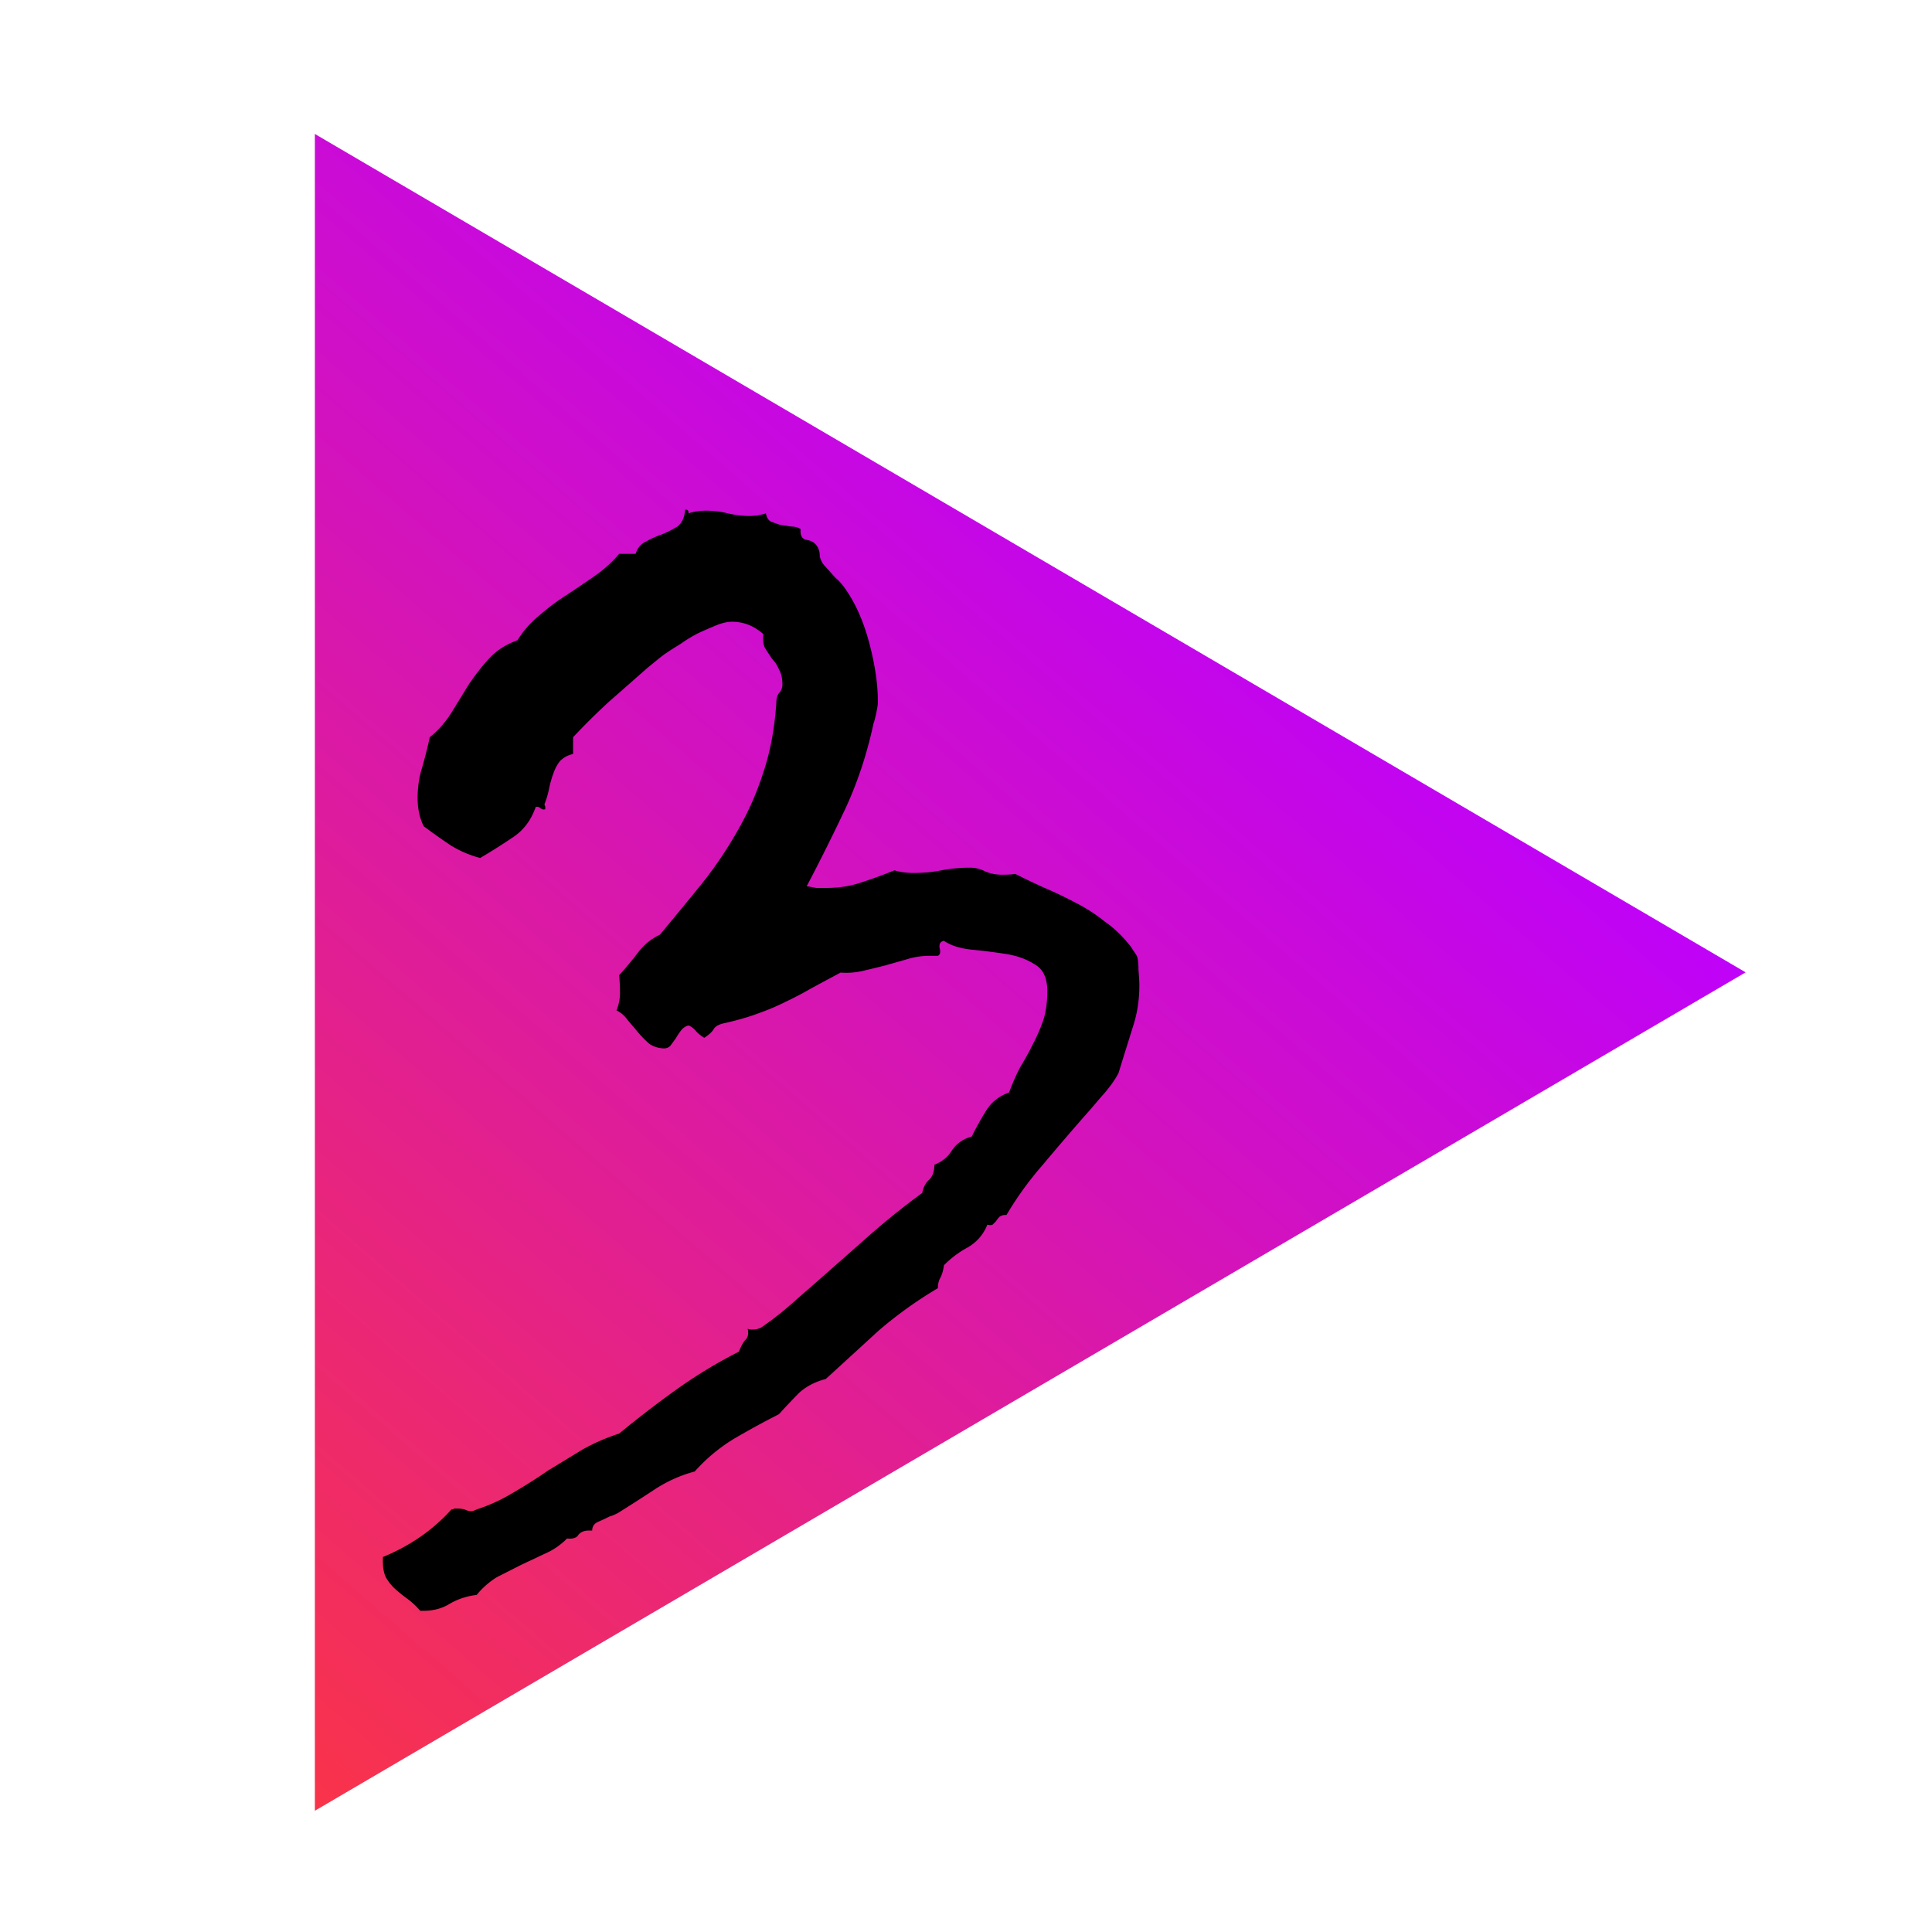
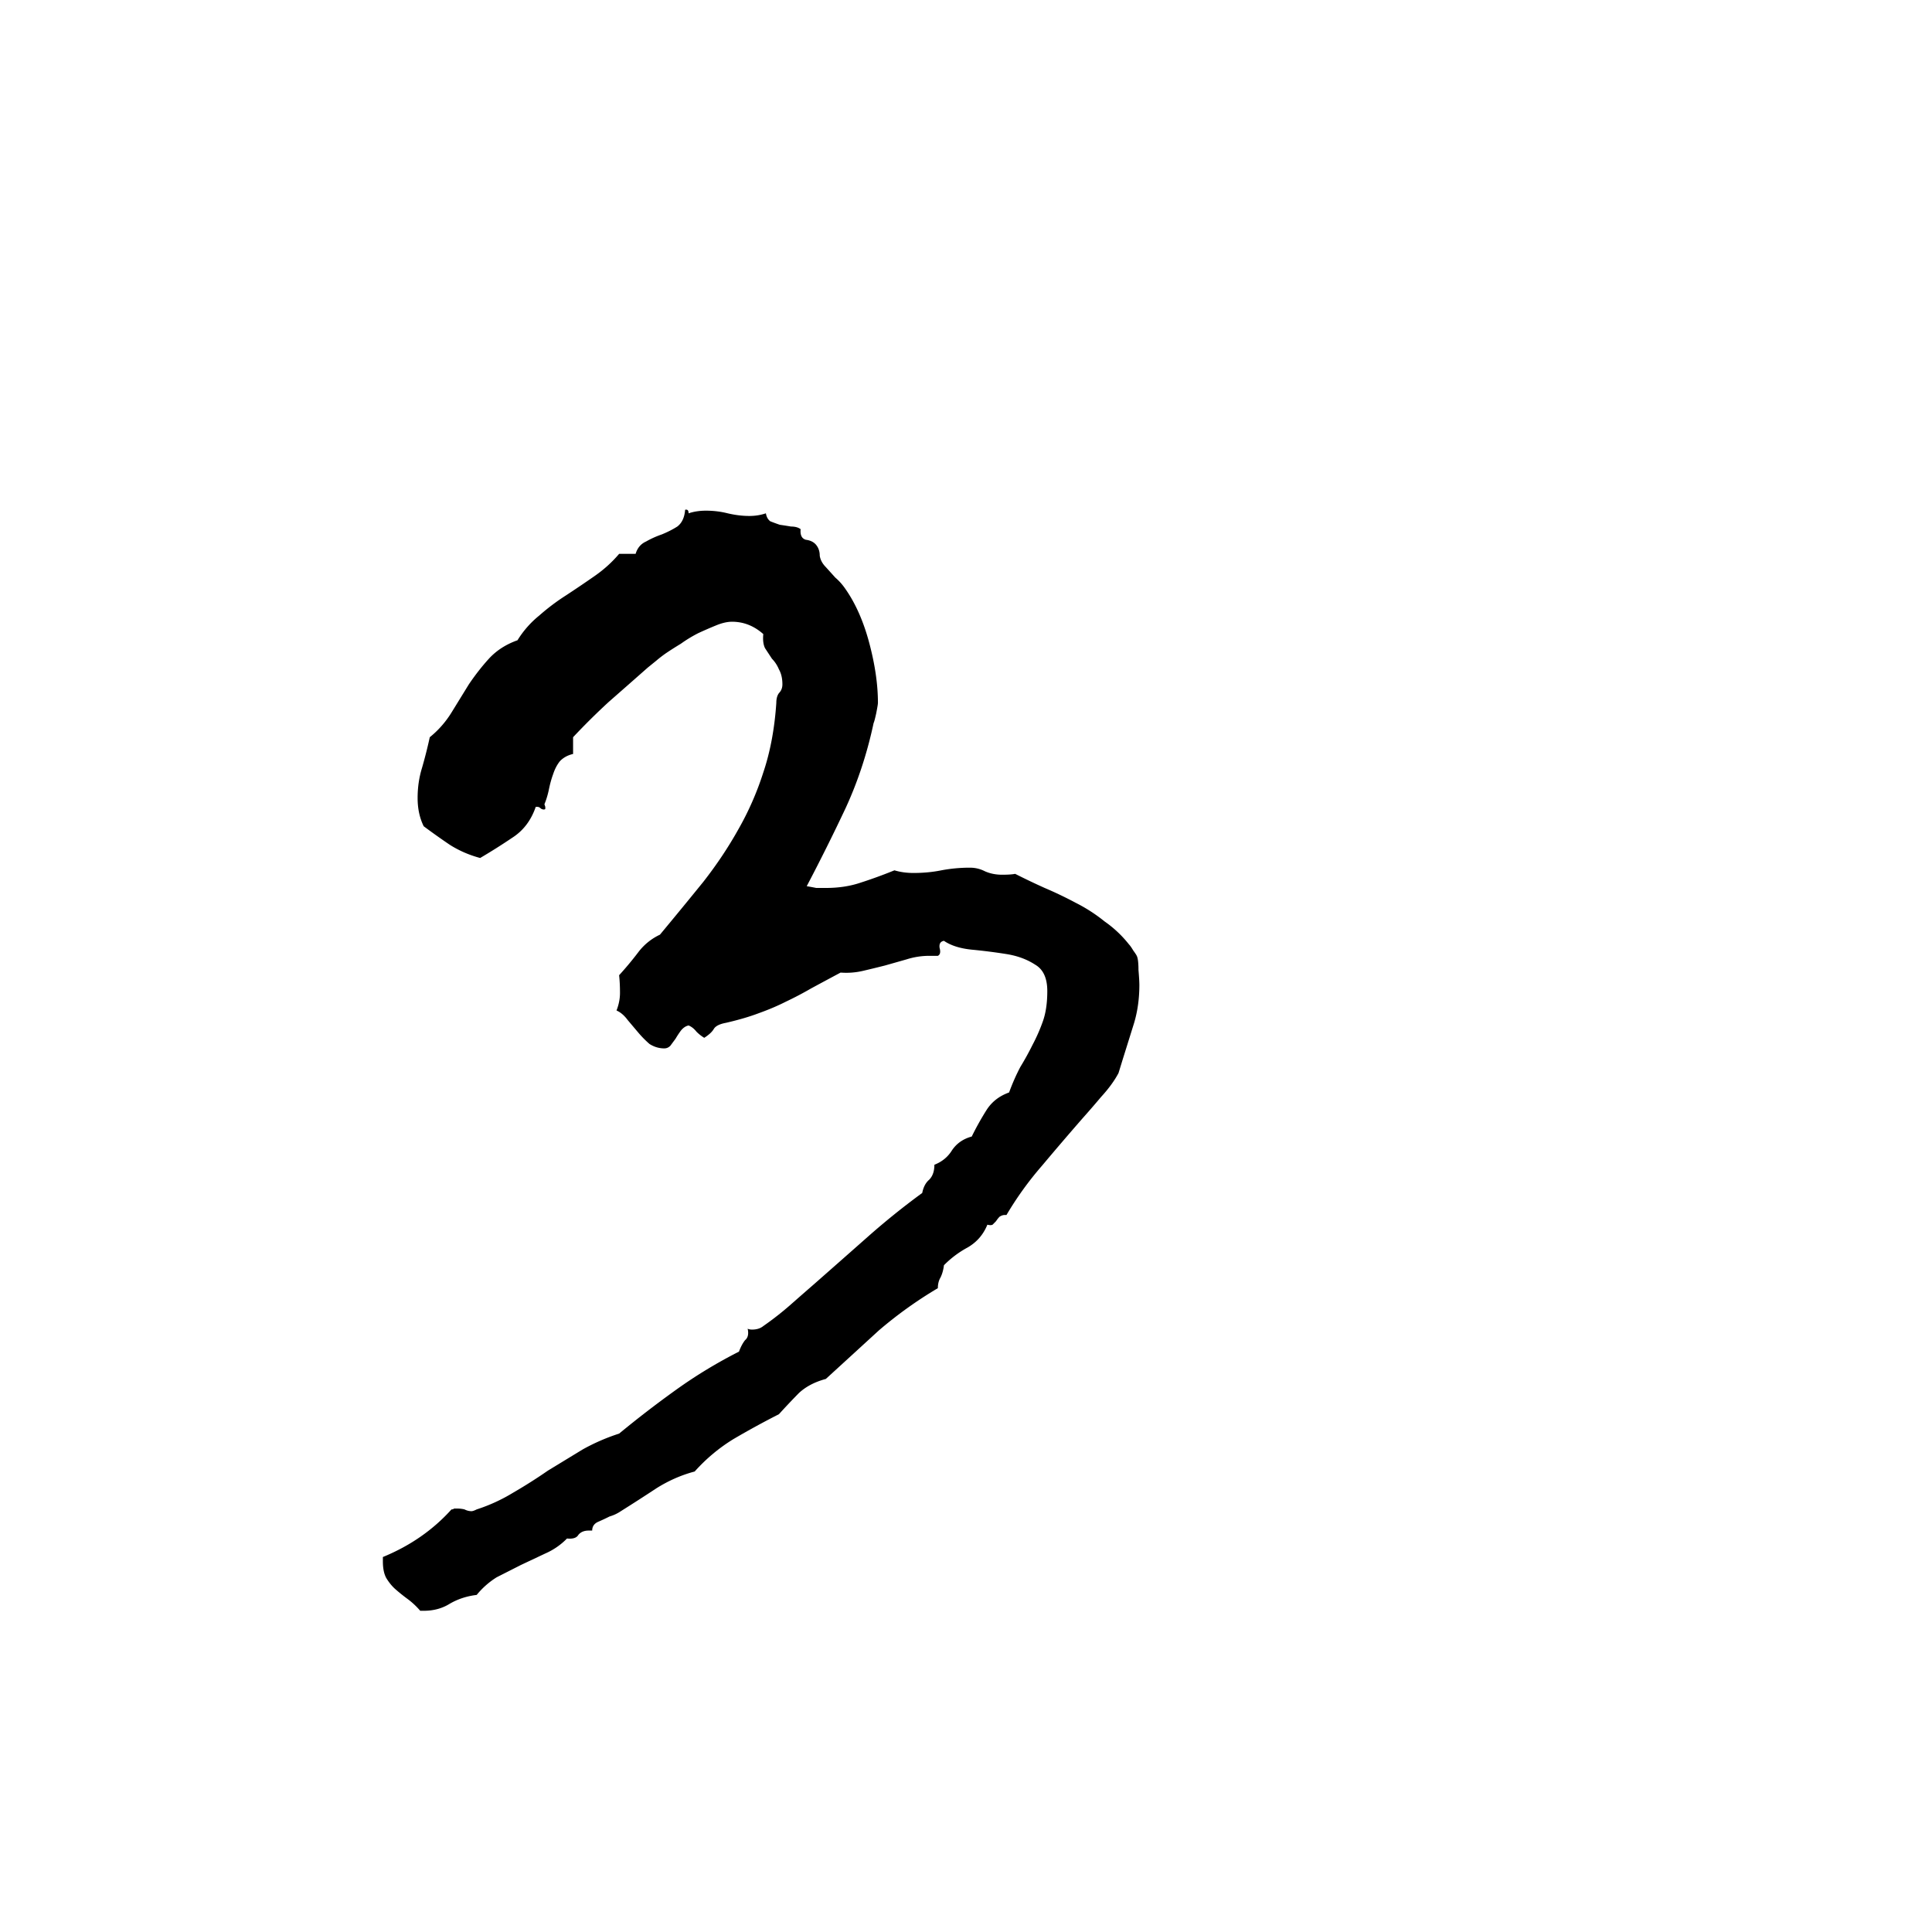
<svg xmlns="http://www.w3.org/2000/svg" viewBox="0 0 500 500">
  <defs>
    <linearGradient id="paint0_linear_191_697" x1="730" x2="1118.5" y1="604" y2="149.5" gradientTransform="matrix(.763 0 0 .775 -495.685 34.67)" gradientUnits="userSpaceOnUse">
      <stop stop-color="#FF3838" />
      <stop offset="1" stop-color="#BD00FF" />
    </linearGradient>
  </defs>
-   <path fill="url(#paint0_linear_191_697)" d="M451.765 251.644 81.488 468.619V34.67l370.277 216.974Z" />
  <path d="M294.867 254.897c0 3.498-.451 6.768-1.351 9.809-.901 2.89-1.871 6.008-2.924 9.354l-1.123 3.65c-1.046 1.977-2.542 4.03-4.497 6.16a254.988 254.988 0 0 1-4.939 5.703 854.134 854.134 0 0 0-10.345 12.091 86.273 86.273 0 0 0-9.213 12.775h-.449c-.45 0-.9.153-1.349.456-.335.35-.636.732-.899 1.141l-.899.913c-.299.152-.749.152-1.348 0-1.049 2.585-2.773 4.563-5.171 5.931a25.544 25.544 0 0 0-6.068 4.563c-.15 1.216-.45 2.281-.9 3.194-.449.76-.674 1.673-.674 2.737a108.198 108.198 0 0 0-15.284 10.951c-4.567 4.186-9.137 8.368-13.711 12.546-2.847.761-5.17 1.978-6.968 3.651a189.56 189.56 0 0 0-5.17 5.475 221.843 221.843 0 0 0-11.688 6.388c-3.746 2.281-7.118 5.094-10.115 8.44-3.446.913-6.743 2.358-9.89 4.335a484.285 484.285 0 0 1-9.216 5.931 10.32 10.32 0 0 1-2.921 1.37c-.962.484-1.936.94-2.923 1.368-1.049.457-1.573 1.217-1.573 2.281h-.899c-1.199 0-2.098.381-2.697 1.141-.45.76-1.424 1.065-2.923.913a17.782 17.782 0 0 1-5.619 3.878l-6.294 2.966-6.293 3.193a21.17 21.17 0 0 0-5.17 4.563c-2.547.305-4.87 1.065-6.968 2.281-1.948 1.217-4.195 1.825-6.743 1.825h-.899a19.795 19.795 0 0 0-3.147-2.965 45.936 45.936 0 0 1-3.147-2.509c-.899-.761-1.723-1.749-2.472-2.966-.6-1.065-.9-2.51-.9-4.335v-1.141c7.043-2.889 12.962-6.995 17.757-12.319.3 0 .525-.076.675-.228h.674c.749 0 1.424.076 2.023.228.6.304 1.199.456 1.799.456.299 0 .749-.152 1.348-.456a44.237 44.237 0 0 0 9.441-4.334c3.071-1.778 6.07-3.68 8.99-5.703l8.991-5.476a52.235 52.235 0 0 1 9.441-4.106 275.135 275.135 0 0 1 14.834-11.407c5.096-3.65 10.49-6.92 16.184-9.809.45-1.217.974-2.206 1.574-2.966.749-.608.974-1.597.674-2.966.3.152.675.228 1.124.228 1.199 0 2.173-.303 2.922-.912a80.057 80.057 0 0 0 6.743-5.247c2.248-1.977 4.42-3.878 6.518-5.704 4.576-4.025 9.147-8.055 13.712-12.091a193.986 193.986 0 0 1 14.161-11.406c.299-1.521.898-2.661 1.798-3.422.899-.912 1.349-2.206 1.349-3.878 1.947-.761 3.446-1.978 4.495-3.651 1.198-1.824 2.922-3.041 5.169-3.649a73.673 73.673 0 0 1 3.821-6.844c1.349-2.13 3.297-3.651 5.845-4.563.899-2.433 1.873-4.639 2.922-6.616a74.185 74.185 0 0 0 3.146-5.704 44.659 44.659 0 0 0 2.699-6.158c.748-2.13 1.122-4.716 1.122-7.757 0-3.346-1.046-5.628-3.145-6.844-2.099-1.369-4.572-2.282-7.419-2.738a145.358 145.358 0 0 0-8.991-1.141c-2.996-.303-5.394-1.064-7.192-2.281-.9.153-1.274.761-1.124 1.825.3 1.065.149 1.75-.45 2.053h-2.247a19.53 19.53 0 0 0-5.845.913l-5.619 1.597c-1.869.473-3.741.929-5.619 1.369a19.021 19.021 0 0 1-5.844.456 1556.33 1556.33 0 0 0-7.642 4.106 88.27 88.27 0 0 1-6.519 3.422c-2.098 1.065-4.42 2.053-6.968 2.966-2.398.913-5.245 1.749-8.541 2.509-1.649.305-2.698.837-3.147 1.597-.45.76-1.274 1.521-2.472 2.282a10.476 10.476 0 0 1-2.024-1.598c-.599-.76-1.273-1.292-2.023-1.596-.749.152-1.423.608-2.022 1.369-.484.66-.935 1.346-1.349 2.053l-1.348 1.825c-.45.457-.975.684-1.574.684-1.349 0-2.622-.38-3.821-1.14a27.19 27.19 0 0 1-2.922-2.966l-2.698-3.194c-.898-1.217-1.873-2.053-2.922-2.509.6-1.521.9-3.043.9-4.563 0-1.673-.076-3.194-.225-4.563a86.336 86.336 0 0 0 4.945-5.931 15 15 0 0 1 5.619-4.562c3.776-4.538 7.522-9.101 11.238-13.688 3.447-4.411 6.444-8.898 8.992-13.46a76.677 76.677 0 0 0 6.518-14.829c1.798-5.323 2.922-11.331 3.372-18.022 0-1.065.225-1.902.674-2.51.599-.608.899-1.369.899-2.281 0-1.521-.3-2.814-.899-3.878-.449-1.065-1.049-1.978-1.798-2.738l-1.798-2.738c-.45-.912-.6-2.129-.45-3.649-2.397-2.13-5.094-3.195-8.092-3.195-1.198 0-2.547.305-4.045.913a111.408 111.408 0 0 0-4.721 2.053 35.381 35.381 0 0 0-4.495 2.738 94.349 94.349 0 0 0-3.597 2.281 31.897 31.897 0 0 0-2.697 2.054l-2.248 1.824a3896.415 3896.415 0 0 1-10.115 8.897 174.692 174.692 0 0 0-9.215 9.126v4.334c-1.349.304-2.472.912-3.372 1.825-.749.913-1.349 2.054-1.798 3.422-.449 1.217-.824 2.585-1.124 4.107-.3 1.369-.674 2.585-1.123 3.65l.224.684v.456c0 .153-.15.229-.45.229-.149 0-.374-.076-.674-.229-.3-.304-.599-.456-.899-.456h-.45c-1.198 3.498-3.222 6.159-6.068 7.985a155.517 155.517 0 0 1-8.317 5.247c-2.847-.761-5.469-1.901-7.867-3.422a183.55 183.55 0 0 1-6.743-4.791c-1.049-2.129-1.574-4.563-1.574-7.3 0-2.738.375-5.324 1.124-7.757a123.195 123.195 0 0 0 2.023-7.984 25.187 25.187 0 0 0 5.619-6.388l4.496-7.3c1.649-2.434 3.372-4.639 5.17-6.616 1.948-2.129 4.42-3.726 7.418-4.791a25.167 25.167 0 0 1 5.619-6.388 55.998 55.998 0 0 1 6.968-5.247 319.214 319.214 0 0 0 7.417-5.019c2.398-1.673 4.496-3.574 6.294-5.703h4.27c.45-1.52 1.349-2.585 2.698-3.193a23.546 23.546 0 0 1 4.045-1.825c1.499-.609 2.848-1.294 4.047-2.054 1.198-.913 1.872-2.357 2.023-4.335.599-.151.898.153.898.913 1.349-.456 2.848-.684 4.496-.684 1.948 0 3.821.228 5.619.684 1.949.457 3.821.684 5.619.684 1.499 0 2.923-.227 4.271-.684.15.913.525 1.597 1.124 2.054.75.303 1.574.608 2.473.912 1.049.152 2.023.304 2.922.456 1.049 0 1.873.228 2.472.684-.15 1.522.3 2.434 1.349 2.738 1.198.152 2.098.609 2.697 1.369.599.761.899 1.673.899 2.737.15 1.065.674 2.054 1.574 2.966l2.472 2.738c.899.76 1.723 1.673 2.473 2.738 2.697 3.801 4.795 8.517 6.293 14.144 1.499 5.627 2.248 10.798 2.248 15.513 0 .304-.15 1.216-.449 2.737-.3 1.369-.525 2.205-.674 2.51-1.65 7.756-4.047 15.056-7.194 21.9a513.485 513.485 0 0 1-10.114 20.304 77.26 77.26 0 0 1 2.472.456h2.473c3.296 0 6.293-.456 8.99-1.369a122.87 122.87 0 0 0 8.766-3.194c1.499.457 3.147.685 4.946.685 2.547 0 4.945-.228 7.193-.685a39.697 39.697 0 0 1 7.417-.684c1.349 0 2.622.305 3.821.913 1.349.608 2.847.912 4.496.912 1.498 0 2.622-.076 3.371-.228a181.925 181.925 0 0 0 7.645 3.65 101.396 101.396 0 0 1 8.092 3.878 41.483 41.483 0 0 1 7.413 4.792 29.465 29.465 0 0 1 6.299 5.931c.298.304.672.836 1.122 1.597.451.608.748 1.065.901 1.368.298.609.443 1.825.443 3.65.153 1.826.229 3.118.229 3.879Z" />
</svg>